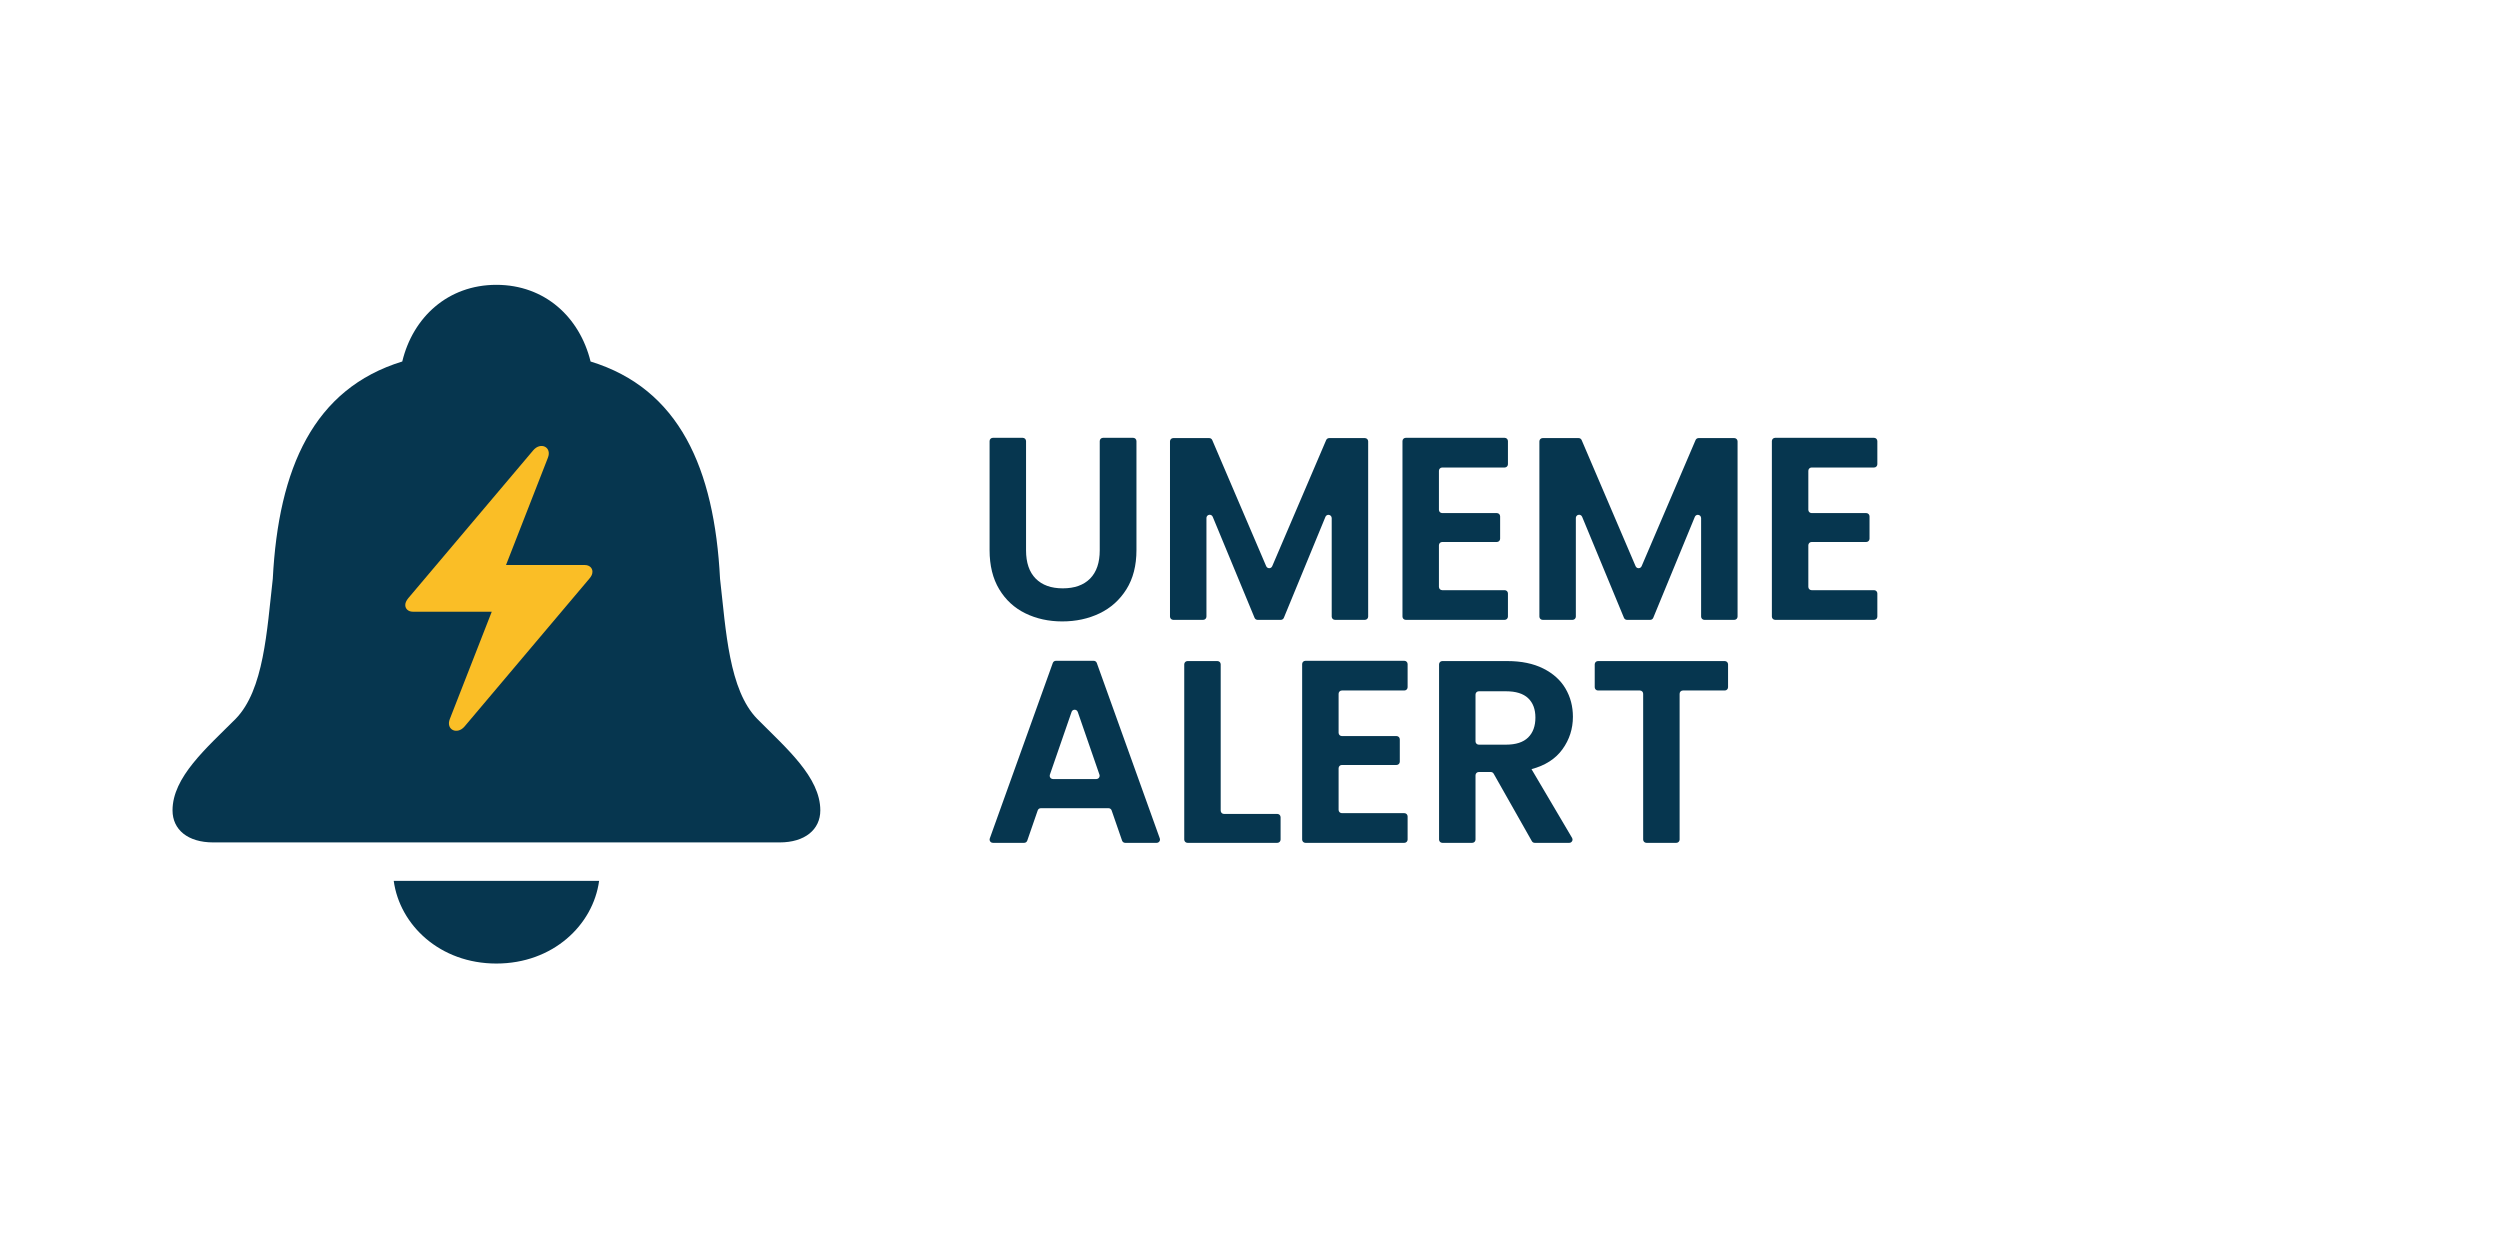
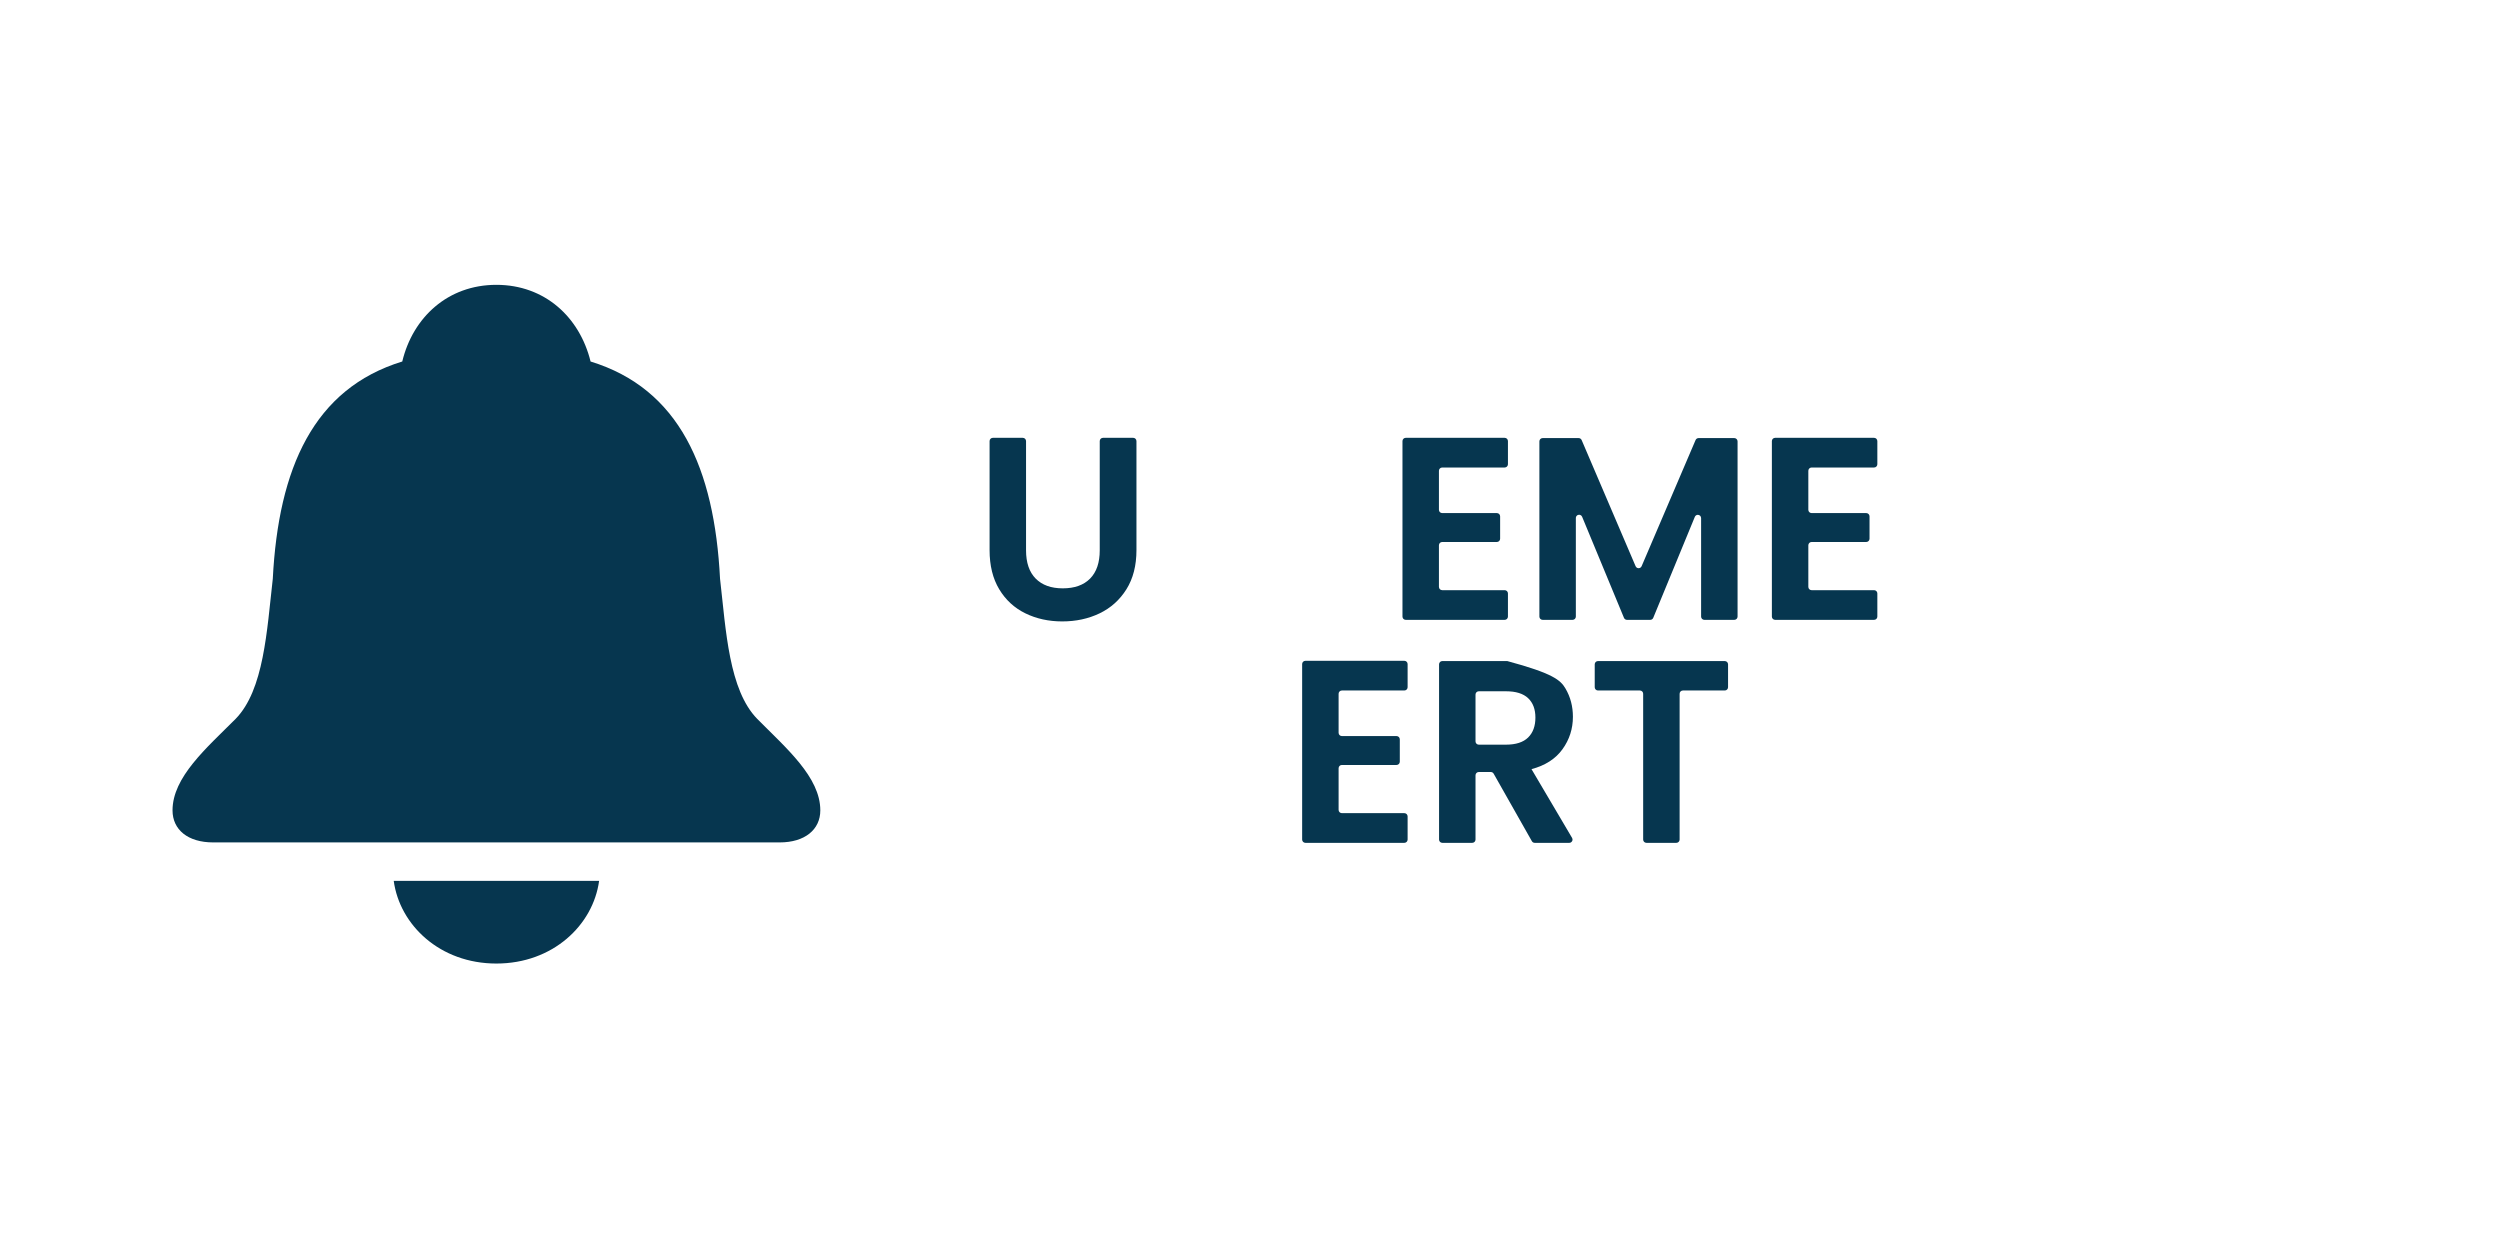
<svg xmlns="http://www.w3.org/2000/svg" width="1536px" height="768px" viewBox="0 0 1536 768" version="1.1">
  <title>Umeme Alert Logo Horizontal - Light Mode@2x</title>
  <g id="Umeme-Alert-Logo-Horizontal---Light-Mode" stroke="none" stroke-width="1" fill="none" fill-rule="evenodd">
    <g id="Group" transform="translate(608, 269)" fill="#06364F" fill-rule="nonzero">
      <path d="M22.4,2 L22.4,69.12 L22.4,69.12 C22.4,76.693 24.373,82.48 28.32,86.48 C32.267,90.48 37.813,92.48 44.96,92.48 C52.213,92.48 57.813,90.48 61.76,86.48 C65.707,82.48 67.68,76.693 67.68,69.12 L67.68,2 C67.68,0.895 68.575,2.22044605e-16 69.68,0 L88.24,0 C89.345,0 90.24,0.895 90.24,2 L90.24,68.96 L90.24,68.96 C90.24,78.453 88.187,86.48 84.08,93.04 C79.973,99.6 74.48,104.533 67.6,107.84 C60.72,111.147 53.067,112.8 44.64,112.8 C36.32,112.8 28.773,111.147 22,107.84 C15.227,104.533 9.867,99.6 5.92,93.04 C1.973,86.48 0,78.453 0,68.96 L0,2 C0,0.895 0.895,2.22044605e-16 2,0 L20.4,0 C21.505,0 22.4,0.895 22.4,2 Z" id="Path" />
-       <path d="M232.6,2.16 L232.6,109.84 C232.6,110.945 231.705,111.84 230.6,111.84 L212.2,111.84 C211.095,111.84 210.2,110.945 210.2,109.84 L210.2,49.307 C210.2,48.202 209.305,47.307 208.2,47.307 C207.39,47.307 206.659,47.796 206.351,48.545 L180.79,110.602 C180.481,111.351 179.751,111.84 178.941,111.84 L164.657,111.84 C163.848,111.84 163.118,111.353 162.809,110.605 L137.088,48.492 C136.665,47.472 135.495,46.987 134.475,47.409 C133.727,47.719 133.24,48.448 133.24,49.257 L133.24,109.84 C133.24,110.945 132.345,111.84 131.24,111.84 L112.84,111.84 C111.735,111.84 110.84,110.945 110.84,109.84 L110.84,2.16 C110.84,1.055 111.735,0.16 112.84,0.16 L134.96,0.16 C135.761,0.16 136.484,0.637 136.799,1.373 L169.961,78.901 C170.396,79.917 171.571,80.388 172.587,79.953 C173.06,79.751 173.436,79.374 173.639,78.901 L206.801,1.373 C207.116,0.637 207.839,0.16 208.64,0.16 L230.6,0.16 C231.705,0.16 232.6,1.055 232.6,2.16 Z" id="Path" />
      <path d="M276.08,20.24 L276.08,44.24 C276.08,45.345 276.975,46.24 278.08,46.24 L311.68,46.24 C312.785,46.24 313.68,47.135 313.68,48.24 L313.68,62 C313.68,63.105 312.785,64 311.68,64 L278.08,64 C276.975,64 276.08,64.895 276.08,66 L276.08,91.6 C276.08,92.705 276.975,93.6 278.08,93.6 L316.48,93.6 C317.585,93.6 318.48,94.495 318.48,95.6 L318.48,109.84 C318.48,110.945 317.585,111.84 316.48,111.84 L255.68,111.84 C254.575,111.84 253.68,110.945 253.68,109.84 L253.68,2 C253.68,0.895 254.575,2.22044605e-16 255.68,0 L316.48,-6.66133815e-16 C317.585,3.10862447e-15 318.48,0.895 318.48,2 L318.48,16.24 C318.48,17.345 317.585,18.24 316.48,18.24 L278.08,18.24 C276.975,18.24 276.08,19.135 276.08,20.24 Z" id="Path" />
      <path d="M459.56,2.16 L459.56,109.84 C459.56,110.945 458.665,111.84 457.56,111.84 L439.16,111.84 C438.055,111.84 437.16,110.945 437.16,109.84 L437.16,49.307 C437.16,48.202 436.265,47.307 435.16,47.307 C434.35,47.307 433.619,47.796 433.311,48.545 L407.75,110.602 C407.441,111.351 406.711,111.84 405.901,111.84 L391.617,111.84 C390.808,111.84 390.078,111.353 389.769,110.605 L364.048,48.492 C363.625,47.472 362.455,46.987 361.435,47.409 C360.687,47.719 360.2,48.448 360.2,49.257 L360.2,109.84 C360.2,110.945 359.305,111.84 358.2,111.84 L339.8,111.84 C338.695,111.84 337.8,110.945 337.8,109.84 L337.8,2.16 C337.8,1.055 338.695,0.16 339.8,0.16 L361.92,0.16 C362.721,0.16 363.444,0.637 363.759,1.373 L396.921,78.901 C397.356,79.917 398.531,80.388 399.547,79.953 C400.02,79.751 400.396,79.374 400.599,78.901 L433.761,1.373 C434.076,0.637 434.799,0.16 435.6,0.16 L457.56,0.16 C458.665,0.16 459.56,1.055 459.56,2.16 Z" id="Path" />
      <path d="M503.04,20.24 L503.04,44.24 C503.04,45.345 503.935,46.24 505.04,46.24 L538.64,46.24 C539.745,46.24 540.64,47.135 540.64,48.24 L540.64,62 C540.64,63.105 539.745,64 538.64,64 L505.04,64 C503.935,64 503.04,64.895 503.04,66 L503.04,91.6 C503.04,92.705 503.935,93.6 505.04,93.6 L543.44,93.6 C544.545,93.6 545.44,94.495 545.44,95.6 L545.44,109.84 C545.44,110.945 544.545,111.84 543.44,111.84 L482.64,111.84 C481.535,111.84 480.64,110.945 480.64,109.84 L480.64,2 C480.64,0.895 481.535,2.22044605e-16 482.64,0 L543.44,-4.4408921e-16 C544.545,-4.4408921e-16 545.44,0.895 545.44,2 L545.44,16.24 C545.44,17.345 544.545,18.24 543.44,18.24 L505.04,18.24 C503.935,18.24 503.04,19.135 503.04,20.24 Z" id="Path" />
      <g id="Group-3" transform="translate(0, 137)">
-         <path d="M73.092,90.56 L31.461,90.56 C30.609,90.56 29.85,91.101 29.571,91.906 L23.142,110.494 C22.864,111.299 22.105,111.84 21.252,111.84 L2,111.84 C0.895,111.84 -5.32907052e-15,110.945 -5.32907052e-15,109.84 C-5.32907052e-15,109.61 0.04,109.381 0.118,109.164 L38.841,1.324 C39.127,0.53 39.88,5.32907052e-15 40.724,5.10702591e-15 L63.99,4.4408921e-16 C64.834,4.4408921e-16 65.587,0.53 65.872,1.324 L104.596,109.164 C104.969,110.204 104.429,111.349 103.39,111.722 C103.173,111.8 102.944,111.84 102.714,111.84 L83.301,111.84 C82.449,111.84 81.69,111.299 81.411,110.494 L74.982,91.906 C74.704,91.101 73.945,90.56 73.092,90.56 Z M67.519,69.986 L54.167,31.385 C53.806,30.341 52.667,29.787 51.623,30.148 C51.043,30.349 50.587,30.805 50.387,31.385 L37.035,69.986 C36.674,71.03 37.227,72.169 38.271,72.53 C38.481,72.603 38.702,72.64 38.925,72.64 L65.629,72.64 C66.733,72.64 67.629,71.745 67.629,70.64 C67.629,70.417 67.592,70.197 67.519,69.986 Z" id="Shape" />
-         <path d="M143.997,94.08 L176.797,94.08 C177.901,94.08 178.797,94.975 178.797,96.08 L178.797,109.84 C178.797,110.945 177.901,111.84 176.797,111.84 L121.597,111.84 C120.492,111.84 119.597,110.945 119.597,109.84 L119.597,2.16 C119.597,1.055 120.492,0.16 121.597,0.16 L139.997,0.16 C141.101,0.16 141.997,1.055 141.997,2.16 L141.997,92.08 C141.997,93.185 142.892,94.08 143.997,94.08 Z" id="Path" />
        <path d="M214.437,20.24 L214.437,44.24 C214.437,45.345 215.332,46.24 216.437,46.24 L250.037,46.24 C251.141,46.24 252.037,47.135 252.037,48.24 L252.037,62 C252.037,63.105 251.141,64 250.037,64 L216.437,64 C215.332,64 214.437,64.895 214.437,66 L214.437,91.6 C214.437,92.705 215.332,93.6 216.437,93.6 L254.837,93.6 C255.941,93.6 256.837,94.495 256.837,95.6 L256.837,109.84 C256.837,110.945 255.941,111.84 254.837,111.84 L194.037,111.84 C192.932,111.84 192.037,110.945 192.037,109.84 L192.037,2 C192.037,0.895 192.932,2.22044605e-16 194.037,0 L254.837,-4.4408921e-16 C255.941,-4.4408921e-16 256.837,0.895 256.837,2 L256.837,16.24 C256.837,17.345 255.941,18.24 254.837,18.24 L216.437,18.24 C215.332,18.24 214.437,19.135 214.437,20.24 Z" id="Path" />
-         <path d="M333.182,110.825 L309.691,69.335 C309.336,68.708 308.671,68.32 307.951,68.32 L300.557,68.32 C299.452,68.32 298.557,69.215 298.557,70.32 L298.557,109.84 C298.557,110.945 297.661,111.84 296.557,111.84 L278.157,111.84 C277.052,111.84 276.157,110.945 276.157,109.84 L276.157,2.16 C276.157,1.055 277.052,0.16 278.157,0.16 L318.077,0.16 L318.077,0.16 C326.717,0.16 334.077,1.68 340.157,4.72 C346.237,7.76 350.797,11.867 353.837,17.04 C356.877,22.213 358.397,28 358.397,34.4 C358.397,41.76 356.263,48.4 351.997,54.32 C347.73,60.24 341.383,64.32 332.957,66.56 L357.897,108.824 C358.458,109.775 358.142,111.001 357.191,111.562 C356.883,111.744 356.532,111.84 356.174,111.84 L334.923,111.84 C334.202,111.84 333.537,111.452 333.182,110.825 Z M300.557,51.52 L317.277,51.52 L317.277,51.52 C323.357,51.52 327.89,50.053 330.877,47.12 C333.863,44.187 335.357,40.107 335.357,34.88 C335.357,29.76 333.863,25.787 330.877,22.96 C327.89,20.133 323.357,18.72 317.277,18.72 L300.557,18.72 C299.452,18.72 298.557,19.615 298.557,20.72 L298.557,49.52 C298.557,50.625 299.452,51.52 300.557,51.52 Z" id="Shape" />
+         <path d="M333.182,110.825 L309.691,69.335 C309.336,68.708 308.671,68.32 307.951,68.32 L300.557,68.32 C299.452,68.32 298.557,69.215 298.557,70.32 L298.557,109.84 C298.557,110.945 297.661,111.84 296.557,111.84 L278.157,111.84 C277.052,111.84 276.157,110.945 276.157,109.84 L276.157,2.16 C276.157,1.055 277.052,0.16 278.157,0.16 L318.077,0.16 L318.077,0.16 C346.237,7.76 350.797,11.867 353.837,17.04 C356.877,22.213 358.397,28 358.397,34.4 C358.397,41.76 356.263,48.4 351.997,54.32 C347.73,60.24 341.383,64.32 332.957,66.56 L357.897,108.824 C358.458,109.775 358.142,111.001 357.191,111.562 C356.883,111.744 356.532,111.84 356.174,111.84 L334.923,111.84 C334.202,111.84 333.537,111.452 333.182,110.825 Z M300.557,51.52 L317.277,51.52 L317.277,51.52 C323.357,51.52 327.89,50.053 330.877,47.12 C333.863,44.187 335.357,40.107 335.357,34.88 C335.357,29.76 333.863,25.787 330.877,22.96 C327.89,20.133 323.357,18.72 317.277,18.72 L300.557,18.72 C299.452,18.72 298.557,19.615 298.557,20.72 L298.557,49.52 C298.557,50.625 299.452,51.52 300.557,51.52 Z" id="Shape" />
        <path d="M453.717,2.16 L453.717,16.24 C453.717,17.345 452.821,18.24 451.717,18.24 L425.957,18.24 C424.852,18.24 423.957,19.135 423.957,20.24 L423.957,109.84 C423.957,110.945 423.061,111.84 421.957,111.84 L403.557,111.84 C402.452,111.84 401.557,110.945 401.557,109.84 L401.557,20.24 C401.557,19.135 400.661,18.24 399.557,18.24 L373.797,18.24 C372.692,18.24 371.797,17.345 371.797,16.24 L371.797,2.16 C371.797,1.055 372.692,0.16 373.797,0.16 L451.717,0.16 C452.821,0.16 453.717,1.055 453.717,2.16 Z" id="Path" />
      </g>
    </g>
    <g id="Group-2" transform="translate(106, 175)" fill-rule="nonzero">
      <g id="bell.fill" fill="#06364F">
        <path d="M24.96,342.578 L373.04,342.578 C388.451,342.578 398,334.735 398,322.894 C398,302.502 377.093,284.702 359.279,266.726 C341.832,248.909 340.034,212.529 336.397,180.616 C332.907,112.593 311.27,63.801 256.847,47.11 C250.171,19.932 228.784,0 198.959,0 C169.215,0 147.68,19.932 141.153,47.11 C86.729,63.801 65.092,112.593 61.602,180.616 C57.965,212.529 56.169,248.909 38.721,266.726 C20.76,284.702 0,302.502 0,322.894 C0,334.735 9.4,342.578 24.96,342.578 Z M198.959,417 C233.627,417 258.381,393.439 262.095,366.197 L135.905,366.197 C139.618,393.439 164.372,417 198.959,417 Z" id="Shape" />
      </g>
      <g id="bolt.fill" transform="translate(143, 99)">
        <rect id="Rectangle" fill="#000000" opacity="0" x="1" y="0" width="118" height="176" />
-         <path d="M0,97.737 C0,100.026 1.786,101.834 4.672,101.834 L53.132,101.834 L27.399,167.693 C24.742,174.331 31.889,177.707 36.426,172.348 L113.106,81.52 C114.314,80.106 115,78.796 115,77.246 C115,75.038 113.213,73.149 110.328,73.149 L61.895,73.149 L87.6,7.315 C90.284,0.653 83.137,-2.723 78.6,2.691 L1.894,93.463 C0.686,94.958 0,96.268 0,97.737 Z" id="Path" fill="#FABE26" />
      </g>
    </g>
  </g>
</svg>